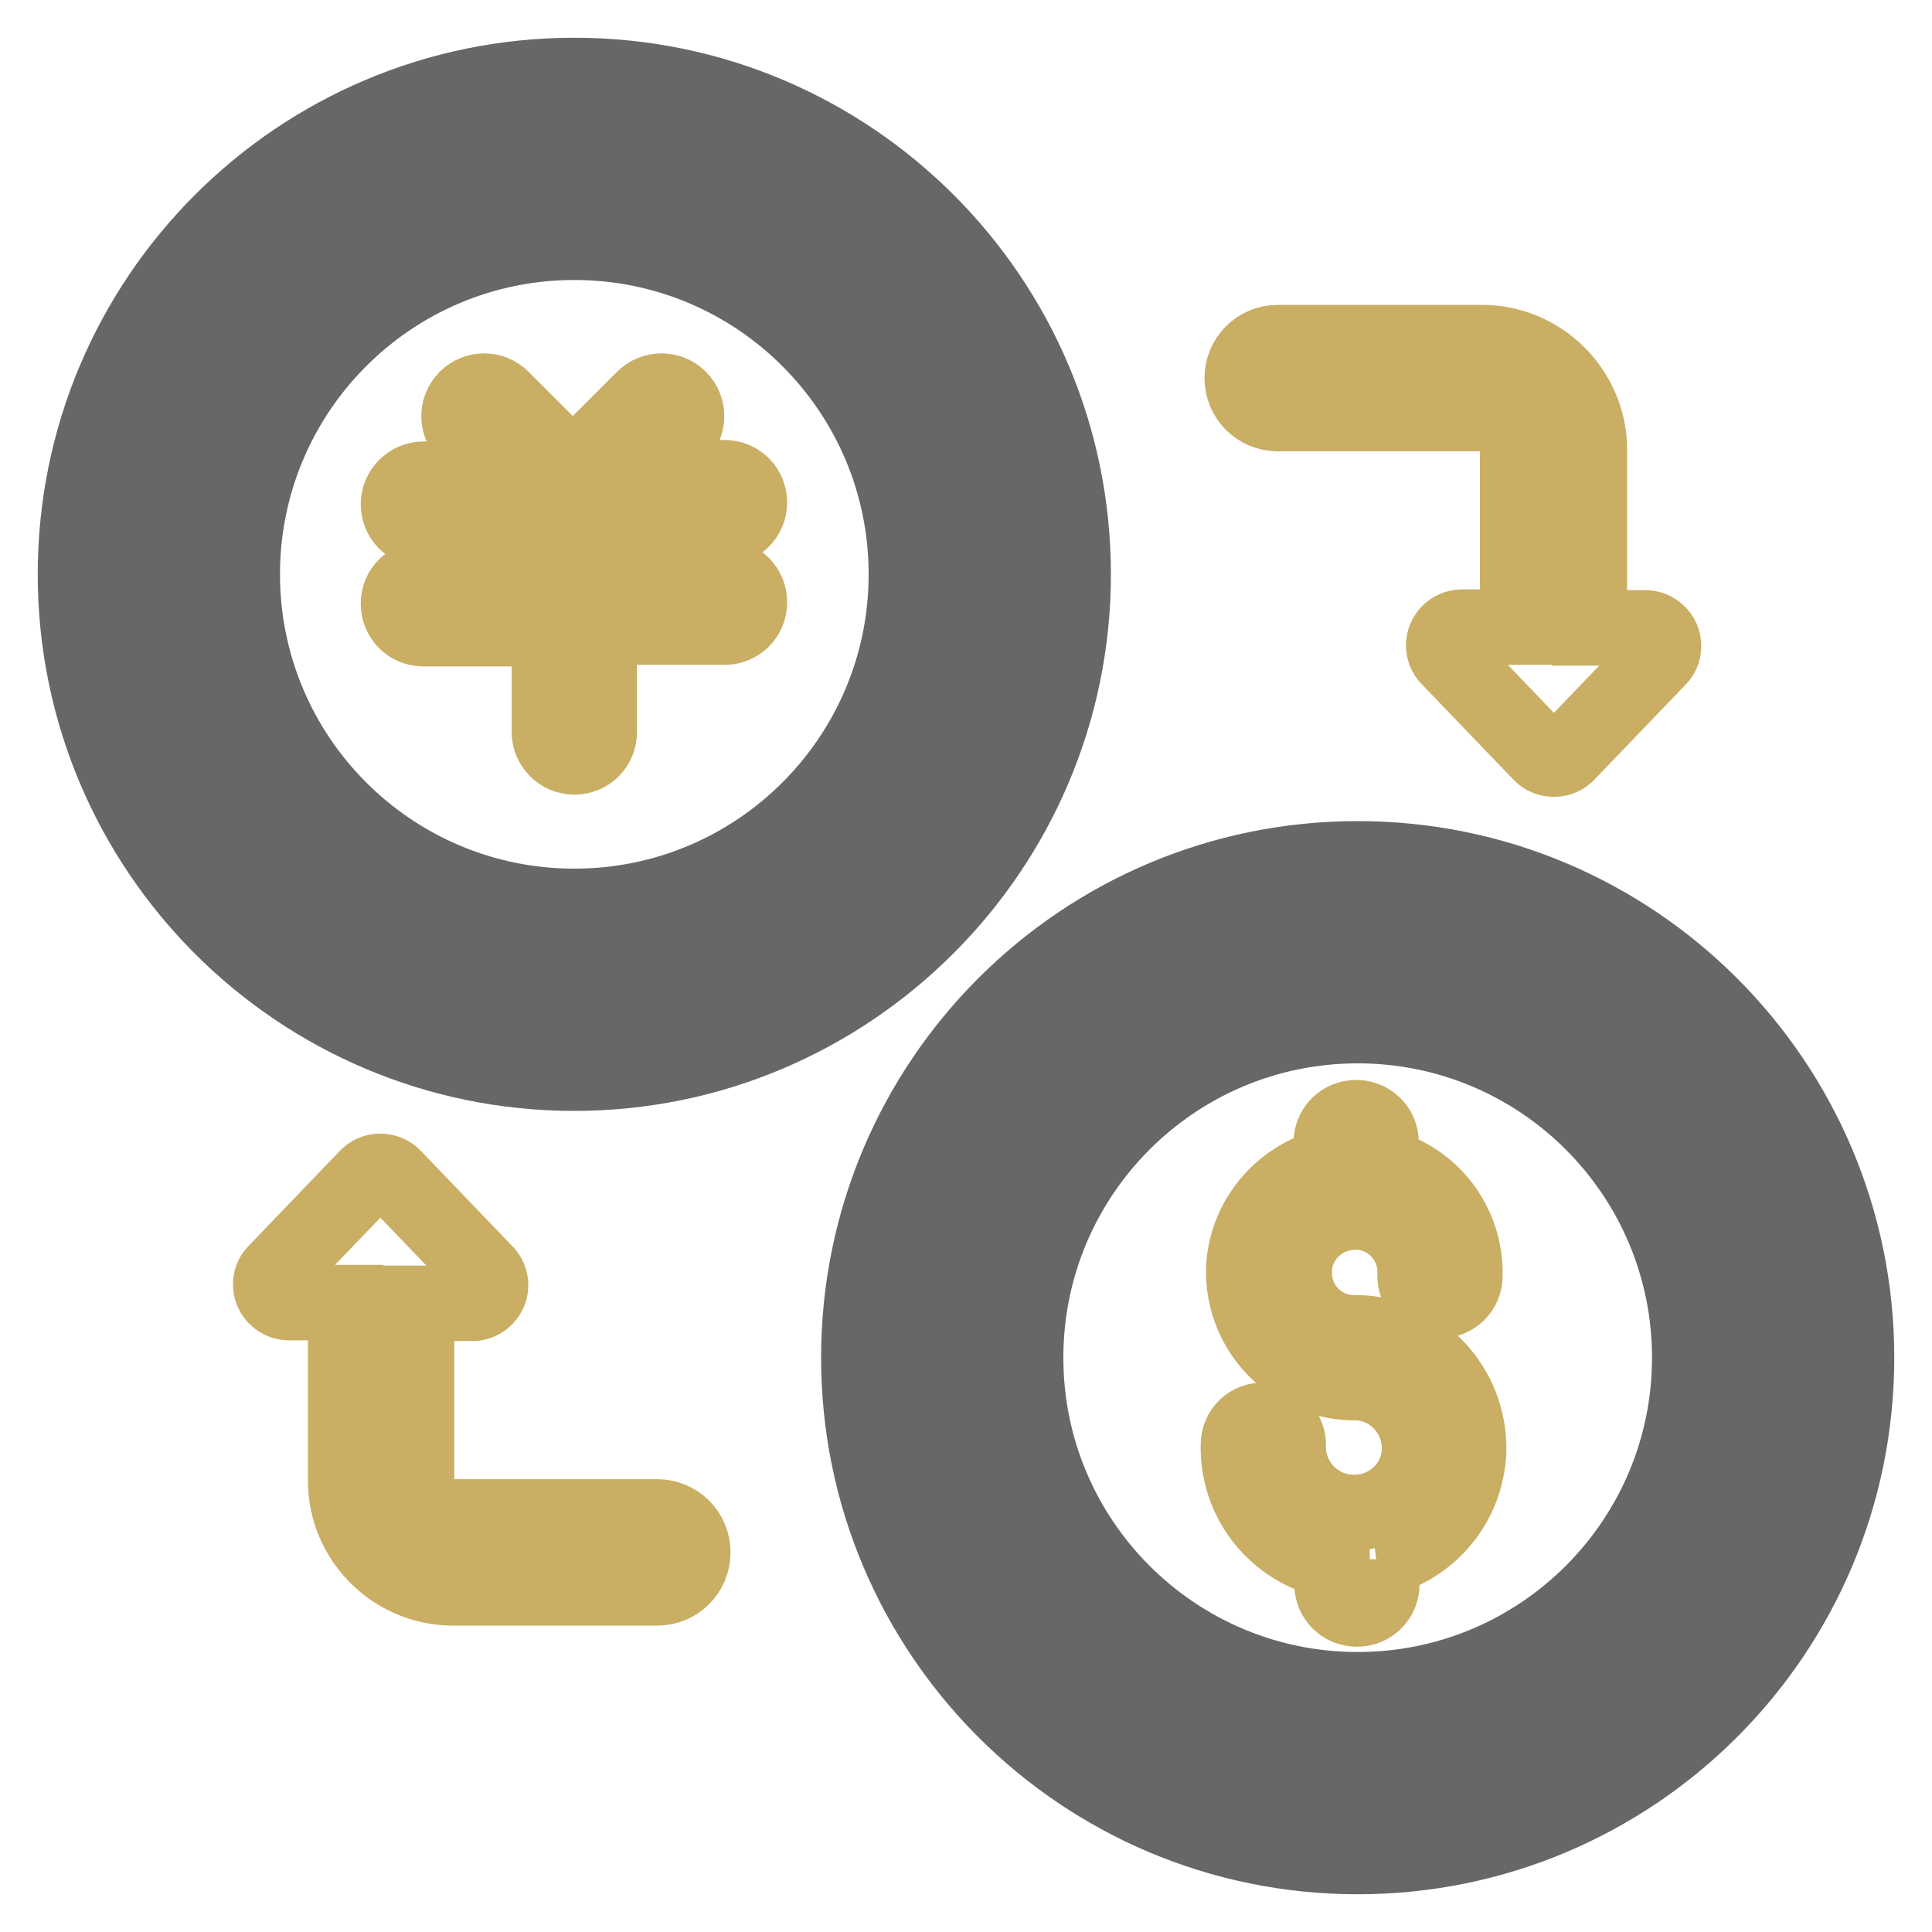
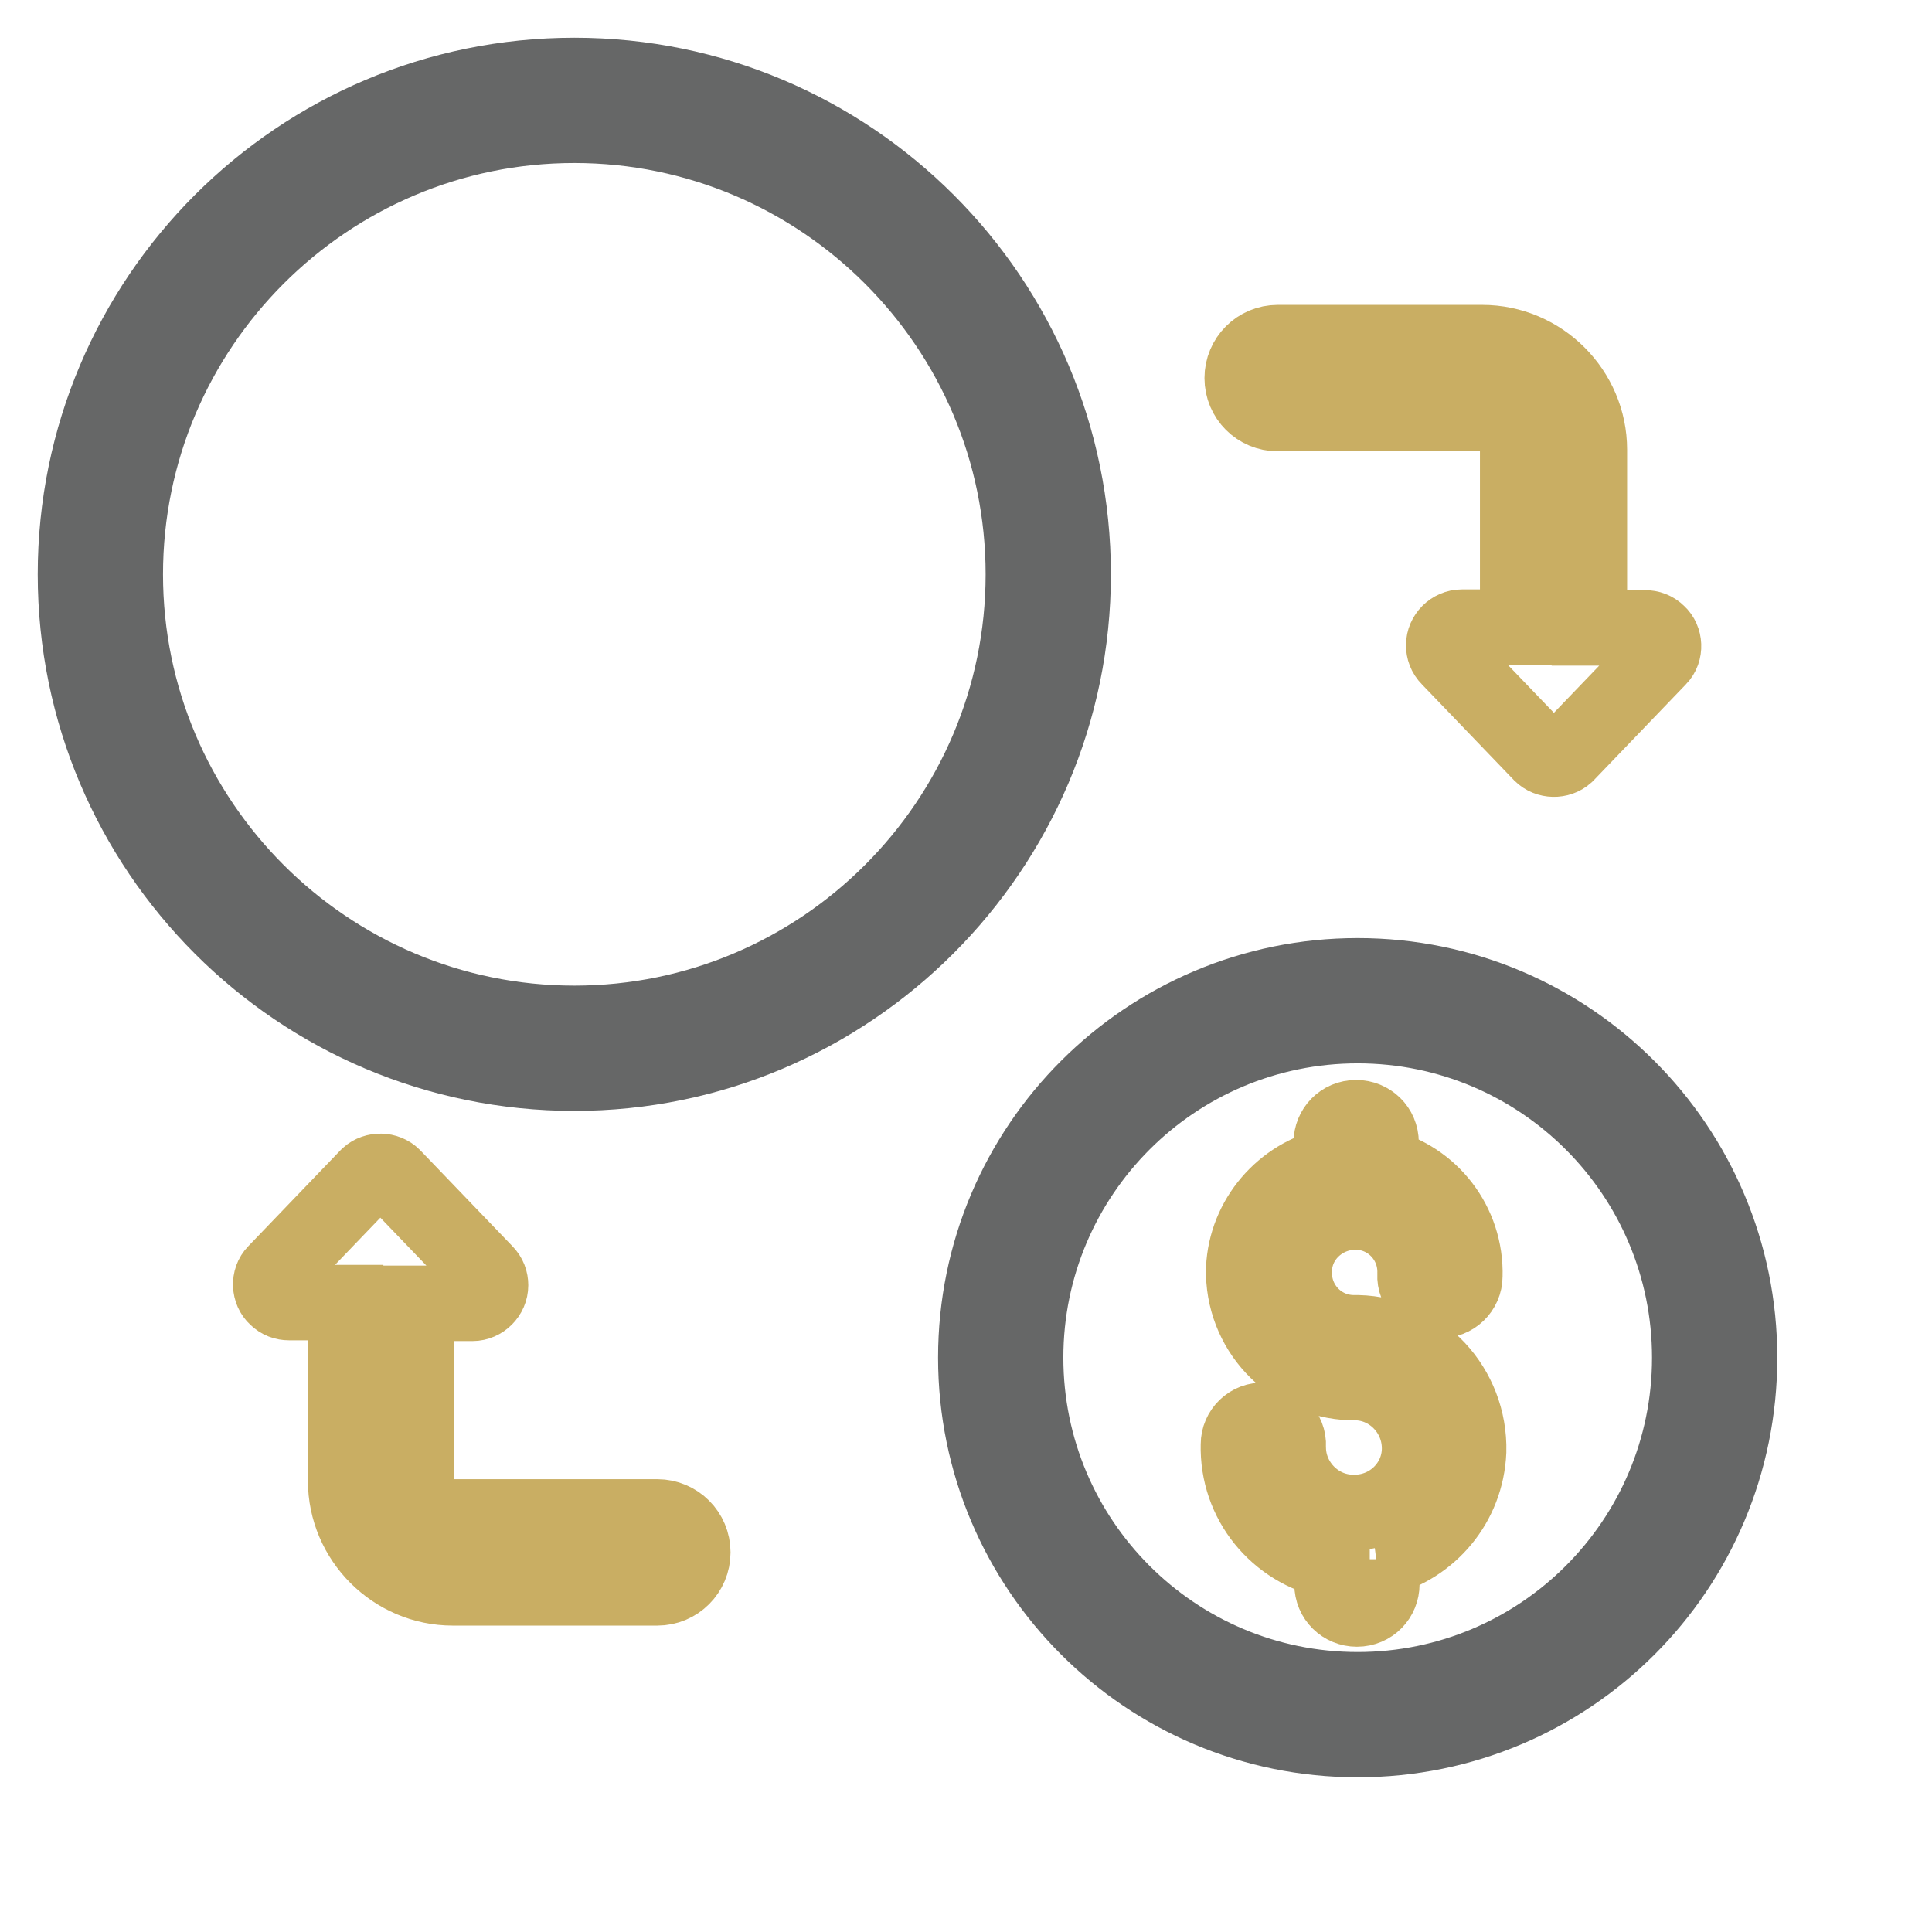
<svg xmlns="http://www.w3.org/2000/svg" version="1.1" x="0px" y="0px" viewBox="0 0 256 256" enable-background="new 0 0 256 256" xml:space="preserve">
  <g>
    <path stroke-width="10" fill-opacity="0" stroke="#666767" d="M76.1,142.2c-36.5,0-66.1-29.6-66.1-66.1C10,39.6,39.6,10,76.1,10c36.5,0,66.1,29.6,66.1,66.1 C142.2,112.5,112.5,142.2,76.1,142.2z M76.1,135.6c32.8,0,59.5-26.7,59.5-59.5c0-32.8-26.7-59.5-59.5-59.5 c-32.8,0-59.5,26.7-59.5,59.5C16.6,108.9,43.3,135.6,76.1,135.6z" />
-     <path stroke-width="10" fill-opacity="0" stroke="#666767" d="M76.1,126.7c-28,0-50.6-22.7-50.6-50.6c0-28,22.7-50.6,50.6-50.6c28,0,50.6,22.7,50.6,50.6 C126.7,104,104,126.7,76.1,126.7z M76.1,120.1c24.3,0,44-19.7,44-44c0-24.3-19.7-44-44-44s-44,19.7-44,44 C32.1,100.4,51.8,120.1,76.1,120.1z M179.9,246c-36.5,0-66.1-29.6-66.1-66.1c0-36.5,29.6-66.1,66.1-66.1 c36.5,0,66.1,29.6,66.1,66.1C246,216.4,216.4,246,179.9,246z M179.9,239.4c32.8,0,59.5-26.7,59.5-59.5c0-32.8-26.7-59.5-59.5-59.5 s-59.5,26.7-59.5,59.5C120.4,212.7,147.1,239.4,179.9,239.4z" />
    <path stroke-width="10" fill-opacity="0" stroke="#666767" d="M179.9,230.5c-28,0-50.6-22.7-50.6-50.6c0-28,22.7-50.6,50.6-50.6c28,0,50.6,22.7,50.6,50.6 C230.5,207.9,207.9,230.5,179.9,230.5z M179.9,223.9c24.3,0,44-19.7,44-44c0-24.3-19.7-44-44-44c-24.3,0-44,19.7-44,44 C135.9,204.2,155.6,223.9,179.9,223.9z" />
-     <path stroke-width="10" fill-opacity="0" stroke="#c9ae63" d="M84.1,63.3H96c1.9,0,3.3,1.5,3.3,3.3c0,1.8-1.5,3.3-3.3,3.3H79.4v6.6H96c1.9,0,3.3,1.5,3.3,3.3 c0,1.9-1.5,3.3-3.3,3.3H79.4v13.9c0,1.9-1.5,3.3-3.3,3.3c-1.8,0-3.3-1.5-3.3-3.3V83.3H56.1c-1.9,0-3.3-1.5-3.3-3.3 c0-1.9,1.5-3.3,3.3-3.3h16.6v-6.6H56.1c-1.9,0-3.3-1.5-3.3-3.3c0-1.8,1.5-3.3,3.3-3.3h11.7l-6-6c-1.3-1.3-1.3-3.4,0-4.7 c1.3-1.3,3.4-1.3,4.7,0l9.4,9.4l9.4-9.4c1.3-1.3,3.4-1.3,4.7,0c1.3,1.3,1.3,3.4,0,4.7L84.1,63.3L84.1,63.3z" />
    <path stroke-width="10" fill-opacity="0" stroke="#c9ae63" d="M183,206.6c6.5-1.7,11.3-7.3,11.6-14.3c0.2-8.4-6.3-15.5-14.7-15.7h-0.7c-4.4-0.1-7.9-3.8-7.7-8.3 c0.1-4.4,3.9-7.8,8.3-7.7c4.4,0.1,7.9,3.8,7.7,8.3c-0.1,1.8,1.4,3.3,3.2,3.4c1.9,0.1,3.4-1.4,3.4-3.2c0.2-7-4.5-13-11.1-14.6v-3.1 c0-1.9-1.5-3.3-3.3-3.3c-1.9,0-3.3,1.5-3.3,3.3v3c-6.4,1.4-11.3,7-11.6,13.7c-0.2,8,6,14.8,14.2,15.1h0.7c4.7,0.1,8.5,4.1,8.4,8.9 c-0.1,4.7-4.1,8.5-9,8.3c-4.7-0.1-8.5-4.1-8.4-8.8c0.1-1.8-1.4-3.3-3.2-3.4c-1.9-0.1-3.4,1.4-3.4,3.2c-0.2,7.6,5.1,14,12.4,15.5v3 c0,1.9,1.5,3.3,3.3,3.3c1.9,0,3.3-1.5,3.3-3.3V206.6L183,206.6z M210.6,83.2V59.6c0-7.8-6.4-14.2-14.2-14.2h-27.1 c-2.6,0-4.7,2.1-4.7,4.7c0,2.6,2.1,4.7,4.7,4.7h27.1c2.6,0,4.7,2.1,4.7,4.7v23.6h-7.4c-1.3,0-2.4,1.1-2.4,2.4 c0,0.6,0.2,1.2,0.7,1.7l12.2,12.7c0.9,0.9,2.4,0.9,3.3,0.1l0.1-0.1l12.2-12.7c0.9-0.9,0.8-2.5-0.1-3.3c-0.5-0.5-1.1-0.7-1.7-0.7 H210.6z M45.8,172.6v23.6c0,7.8,6.4,14.2,14.2,14.2h27.1c2.6,0,4.7-2.1,4.7-4.7c0-2.6-2.1-4.7-4.7-4.7H59.9c-2.6,0-4.7-2.1-4.7-4.7 v-23.6h7.4c1.3,0,2.4-1.1,2.4-2.4c0-0.6-0.2-1.2-0.7-1.7l-12.2-12.7c-0.9-0.9-2.4-0.9-3.3-0.1l-0.1,0.1l-12.2,12.7 c-0.9,0.9-0.8,2.5,0.1,3.3c0.5,0.5,1.1,0.7,1.7,0.7H45.8L45.8,172.6z" />
  </g>
</svg>